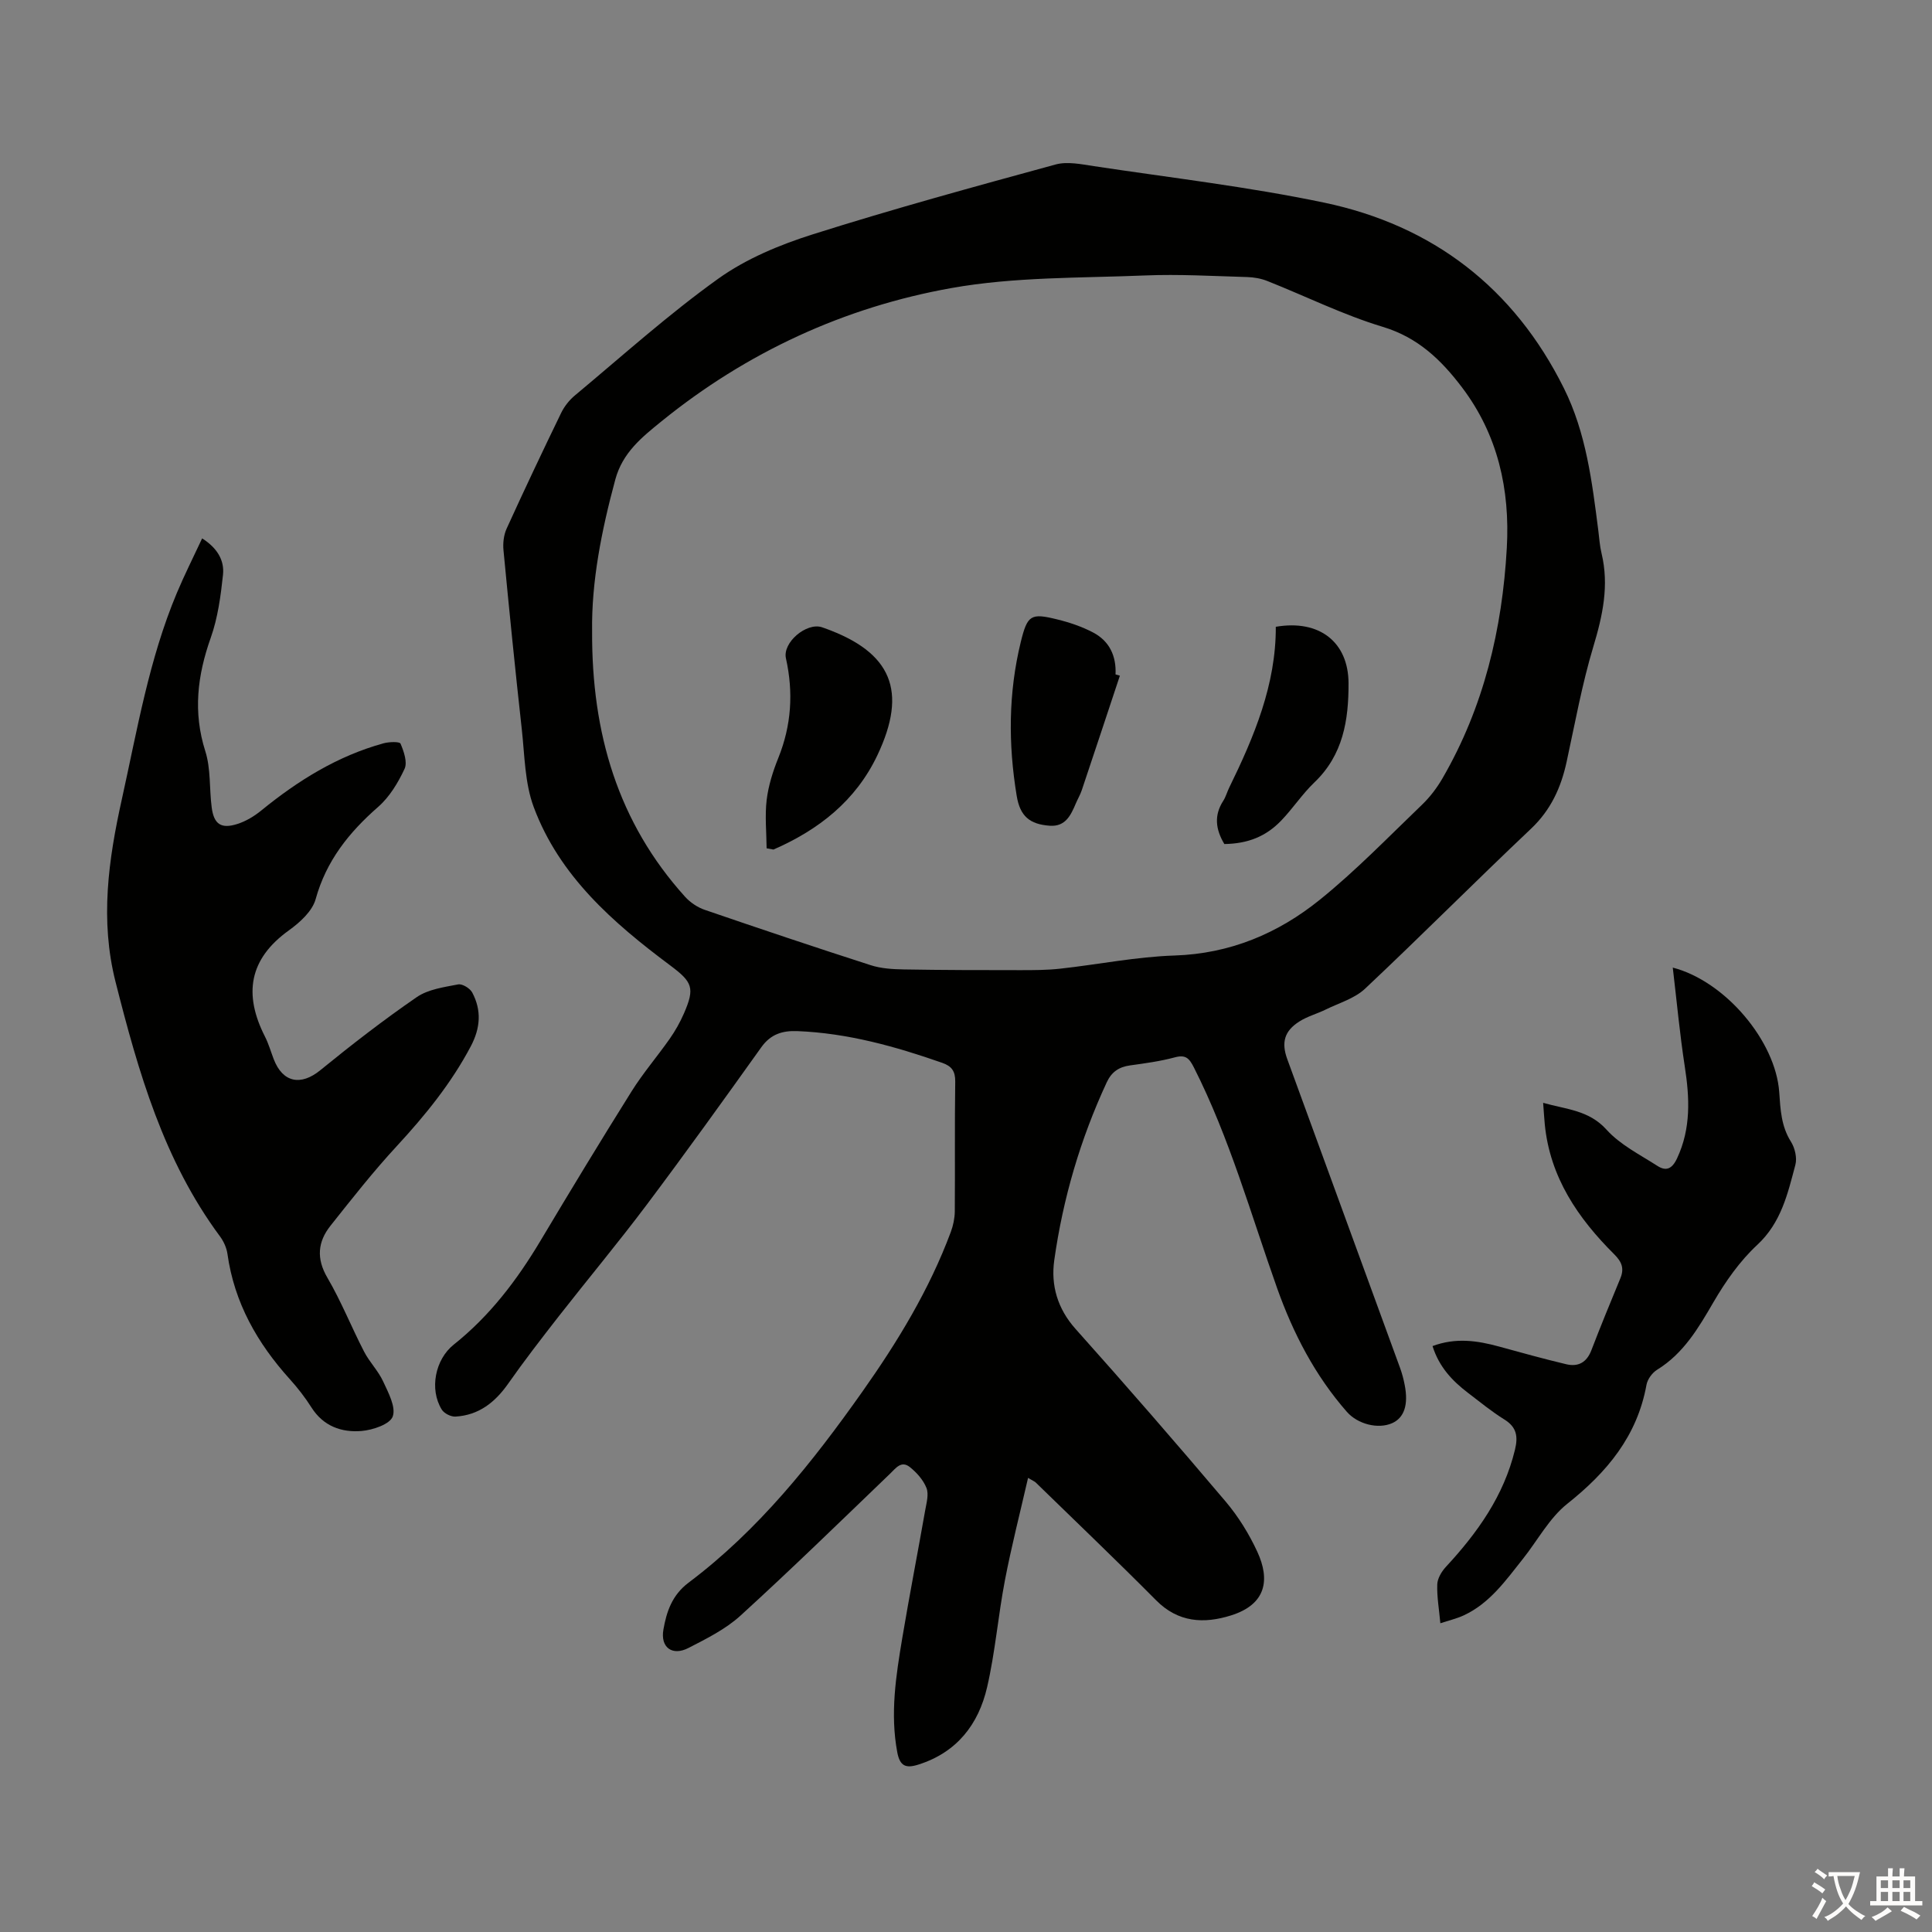
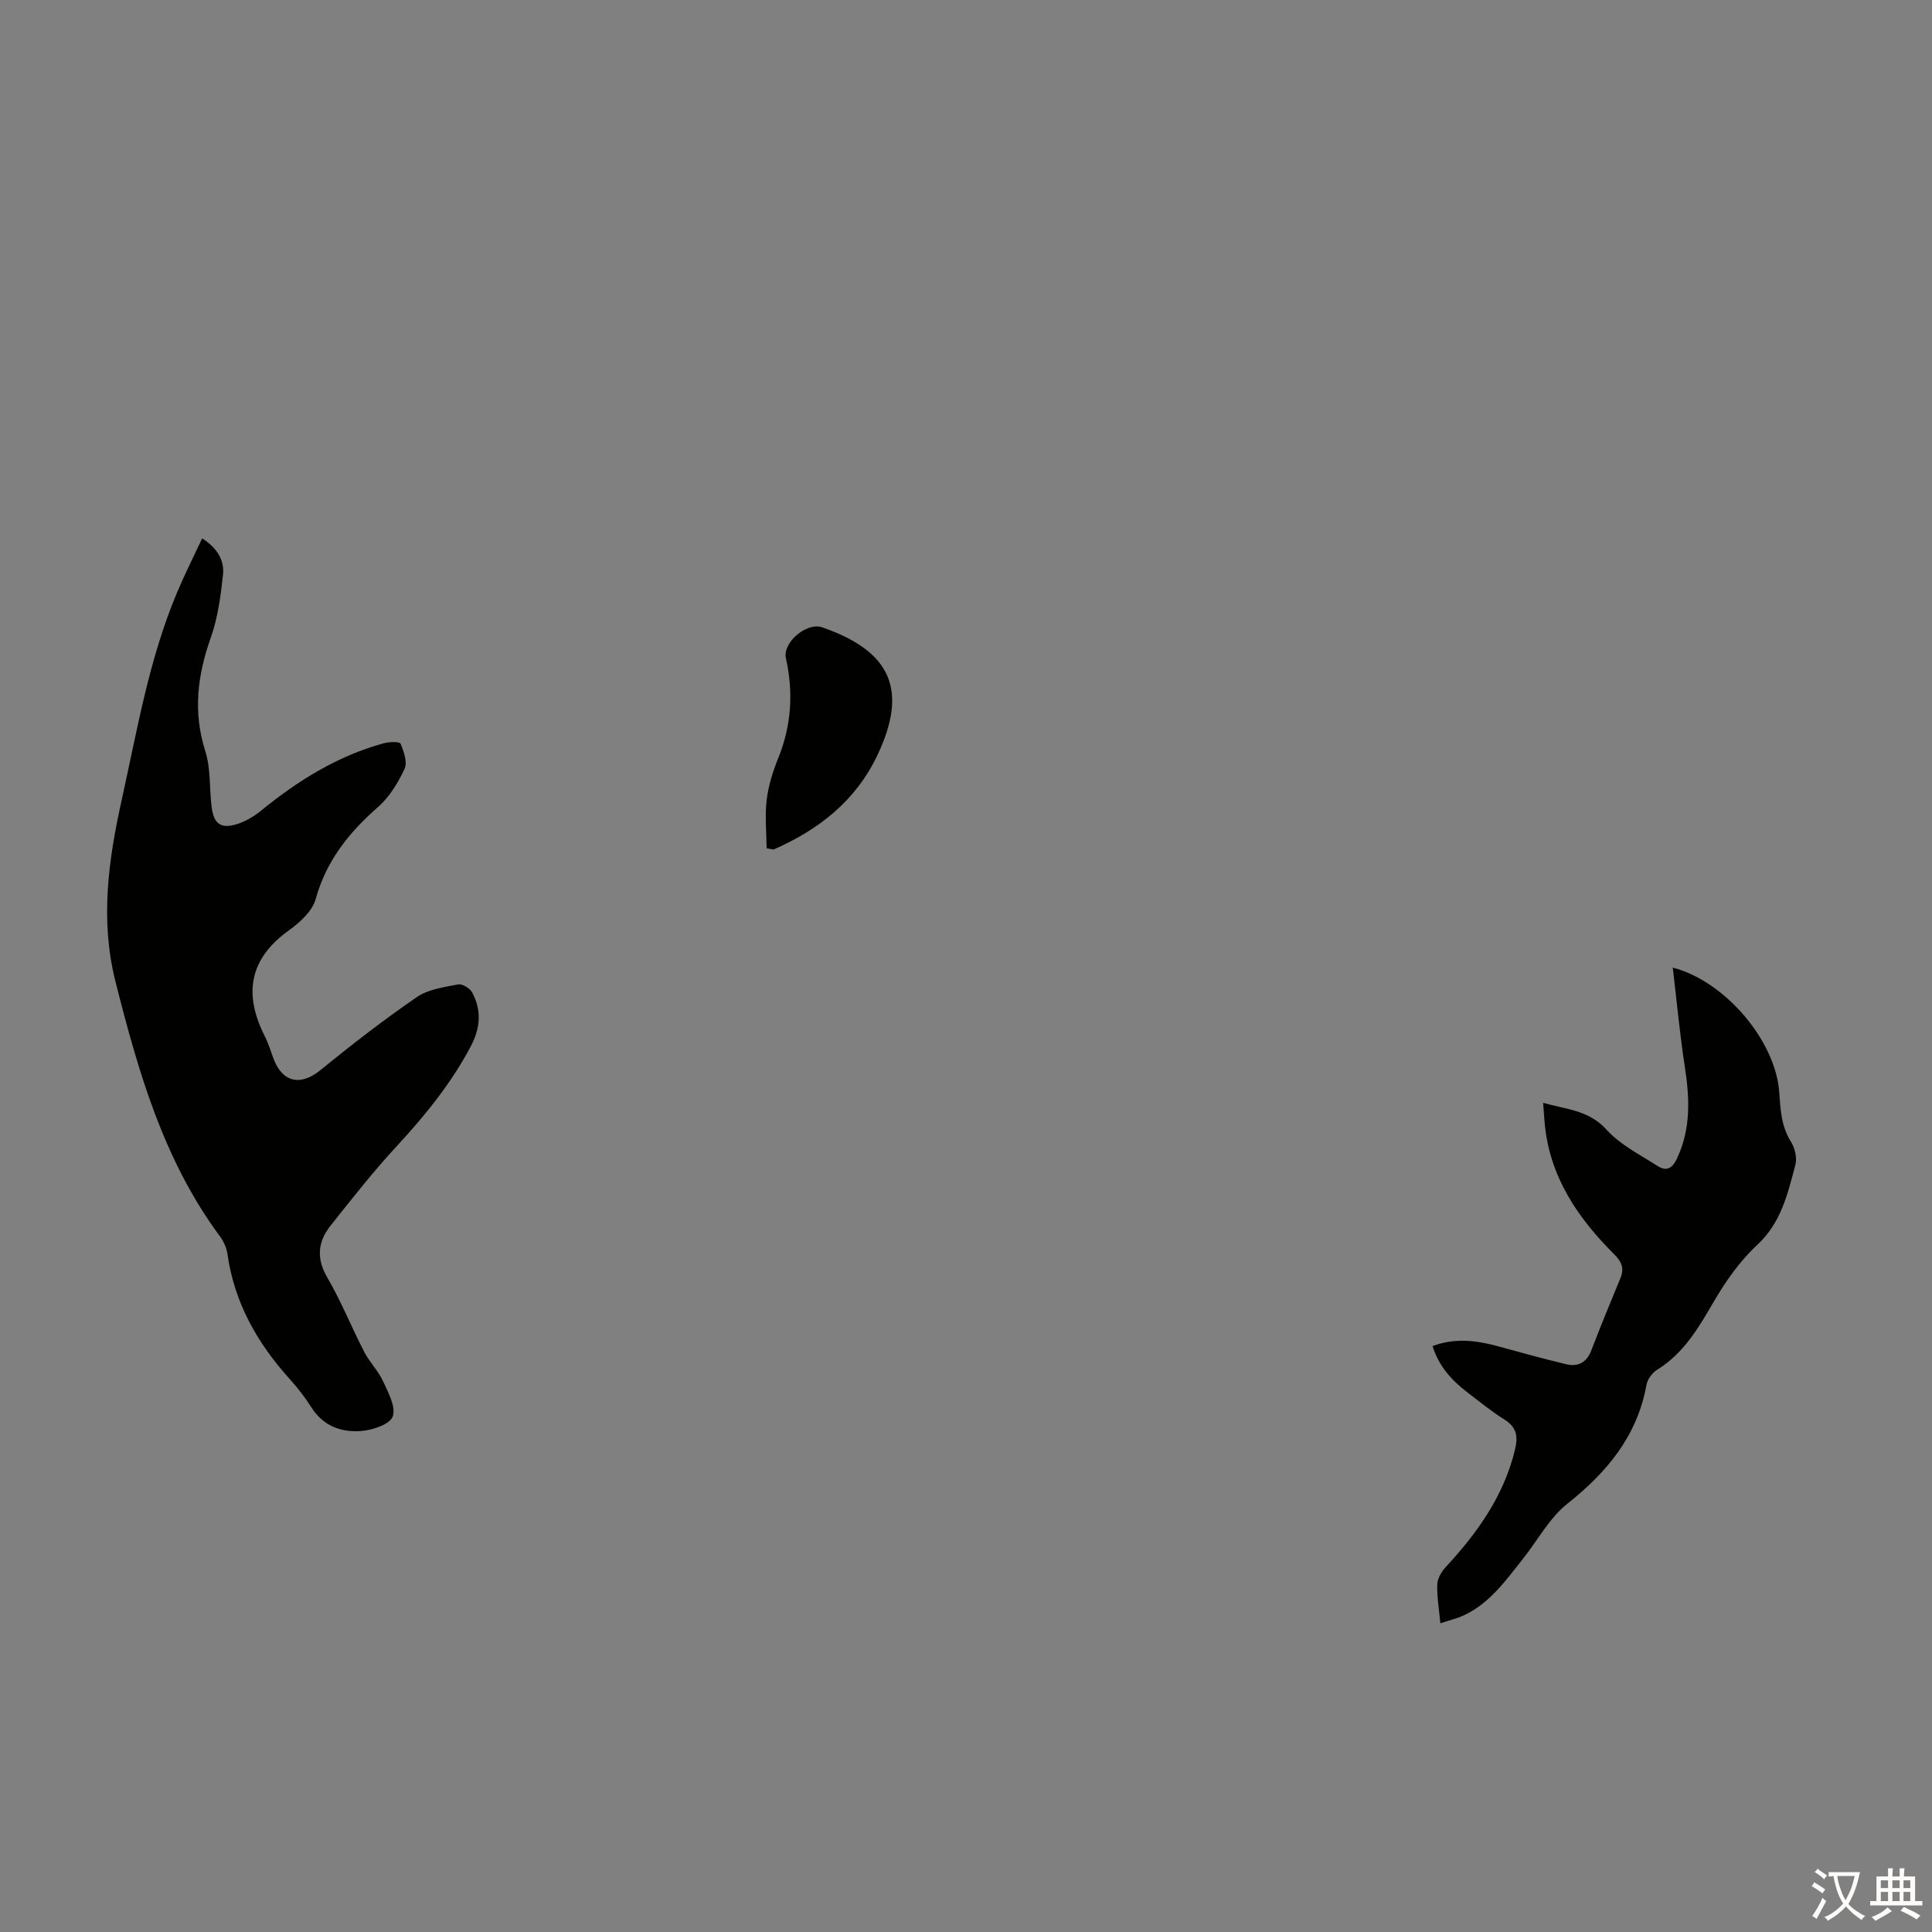
<svg xmlns="http://www.w3.org/2000/svg" enable-background="new 0 0 400 400" viewBox="0 0 400 400">
  <rect x="0" y="0" width="400" height="400" fill="#808080" stroke="none" />
  <g fill="#010100">
-     <path d="m212.85 305.98c-1.68 7.32-3.45 14.21-4.79 21.19-1.41 7.35-2.01 14.87-3.69 22.15-1.78 7.7-6.26 13.5-14.23 16.02-2.61.83-3.83.31-4.37-2.55-1.5-8-.27-15.84 1.04-23.68 1.48-8.82 3.19-17.6 4.74-26.41.27-1.53.78-3.31.27-4.62-.65-1.66-2.02-3.2-3.45-4.34-1.78-1.41-2.89.22-4.14 1.42-10.24 9.84-20.41 19.76-30.91 29.33-3.08 2.81-7.02 4.77-10.77 6.7-3.34 1.72-5.85-.07-5.2-3.79.64-3.67 1.77-7.13 5.19-9.71 14.49-10.89 25.64-24.89 36.01-39.57 7.31-10.35 13.87-21.13 18.31-33.07.49-1.33.8-2.81.82-4.22.07-8.96-.04-17.92.09-26.87.03-2.17-.72-3.22-2.69-3.91-9.74-3.41-19.61-6.16-30.01-6.57-3.08-.12-5.51.63-7.44 3.33-7.8 10.92-15.63 21.82-23.68 32.55-5.9 7.86-12.21 15.42-18.27 23.17-3.57 4.58-7.13 9.18-10.46 13.93-2.73 3.89-6.1 6.55-10.93 6.83-.93.05-2.33-.65-2.82-1.44-2.62-4.22-1.37-10.4 2.47-13.46 7.47-5.94 13.11-13.38 17.97-21.52 6.19-10.37 12.45-20.7 18.86-30.93 2.37-3.78 5.31-7.2 7.88-10.86 1.15-1.64 2.15-3.42 2.95-5.25 2.29-5.28 1.79-6.49-2.8-9.92-11.85-8.85-22.98-18.52-28.3-32.82-1.86-4.99-1.87-10.7-2.47-16.11-1.37-12.34-2.61-24.7-3.79-37.07-.14-1.47.05-3.15.66-4.48 3.66-8.04 7.44-16.02 11.29-23.96.66-1.35 1.69-2.65 2.85-3.61 9.8-8.17 19.32-16.75 29.67-24.16 5.78-4.14 12.75-7.03 19.59-9.19 16.61-5.26 33.43-9.86 50.23-14.45 2.44-.67 5.33-.06 7.96.34 15.9 2.4 31.93 4.26 47.65 7.55 22.52 4.72 39.32 17.66 49.65 38.43 4.61 9.25 5.84 19.42 7.13 29.52.2 1.55.29 3.14.66 4.65 1.6 6.66.24 12.9-1.7 19.34-2.34 7.78-3.79 15.84-5.52 23.8-1.16 5.36-3.27 10.01-7.41 13.92-11.55 10.92-22.75 22.2-34.33 33.09-2.17 2.04-5.4 2.96-8.18 4.33-1.8.88-3.8 1.41-5.46 2.48-3.07 1.96-3.72 4.32-2.47 7.76 7.78 21.31 15.58 42.61 23.35 63.92.42 1.15.74 2.35.97 3.56.8 4.1-.11 6.79-2.6 7.9-2.9 1.29-7.13.22-9.38-2.35-6.58-7.51-11.09-16.2-14.42-25.55-5.46-15.36-9.84-31.12-17.25-45.75-.98-1.94-1.73-2.69-3.97-2.08-3.01.81-6.14 1.23-9.24 1.66-2.3.32-3.82 1.33-4.83 3.5-5.46 11.75-9.07 24.07-10.87 36.86-.72 5.15.66 10 4.41 14.2 10.52 11.76 20.87 23.68 31.07 35.73 2.64 3.12 4.87 6.73 6.58 10.44 2.61 5.68 1.92 10.85-5.51 13.16-5.57 1.74-10.88 1.47-15.45-3.14-8.2-8.26-16.63-16.3-24.96-24.42-.15-.15-.37-.23-1.56-.93zm-90.26-175.26c-.1 21.07 5.33 39.54 19.26 54.96 1.06 1.17 2.56 2.18 4.05 2.69 11.42 3.92 22.87 7.76 34.36 11.46 2.17.7 4.57.84 6.87.88 8.02.14 16.03.15 24.05.15 2.79 0 5.59 0 8.36-.31 7.88-.87 15.72-2.46 23.61-2.72 11.52-.37 21.46-4.57 30.11-11.55 7.46-6.02 14.18-12.98 21.12-19.64 1.67-1.6 3.13-3.52 4.29-5.53 8.54-14.74 12.36-30.86 13.3-47.69.67-12.06-1.84-23.4-9.28-33.22-4.28-5.65-9.1-10.33-16.4-12.53-8.18-2.47-15.93-6.33-23.9-9.49-1.3-.52-2.78-.78-4.19-.82-7.05-.2-14.11-.62-21.14-.33-13.39.55-26.99.27-40.09 2.61-22.18 3.96-42.38 13.29-60.03 27.6-4.04 3.28-8.04 6.46-9.55 12.05-2.85 10.54-4.95 21.13-4.8 31.43z" />
    <path d="m41.85 111.47c3.11 1.96 4.64 4.53 4.32 7.52-.47 4.4-1.07 8.92-2.54 13.06-2.77 7.81-3.69 15.4-1.12 23.49 1.16 3.65.81 7.76 1.32 11.64.46 3.48 1.96 4.49 5.33 3.41 1.75-.56 3.45-1.58 4.89-2.75 7.61-6.21 15.81-11.32 25.37-13.95 1.14-.31 3.32-.38 3.51.08.68 1.61 1.46 3.85.83 5.21-1.34 2.88-3.12 5.83-5.48 7.89-6.03 5.28-10.73 11.14-12.93 19.09-.69 2.5-3.28 4.84-5.55 6.47-8.29 5.95-9.38 13.25-4.95 21.97.76 1.49 1.22 3.12 1.82 4.69 1.88 4.88 5.63 5.56 9.64 2.29 6.48-5.28 13.1-10.41 19.98-15.14 2.36-1.62 5.63-2.06 8.56-2.63.86-.17 2.46.81 2.92 1.68 1.96 3.7 1.71 7.34-.31 11.16-4.07 7.69-9.45 14.29-15.32 20.65-4.85 5.24-9.28 10.89-13.72 16.48-2.64 3.33-2.96 6.79-.63 10.77 2.87 4.9 4.98 10.25 7.6 15.31 1.11 2.15 2.92 3.95 3.93 6.14 1.08 2.33 2.69 5.32 1.99 7.27-.58 1.61-4.14 2.81-6.47 3-4.13.34-7.89-.99-10.35-4.86-1.31-2.07-2.84-4.04-4.48-5.86-6.73-7.45-11.51-15.84-12.92-25.95-.18-1.27-.79-2.6-1.56-3.64-11.67-15.74-16.9-34.08-21.61-52.68-3.24-12.79-1.48-25.26 1.31-37.82 3.19-14.4 5.63-28.98 11.38-42.68 1.58-3.77 3.43-7.43 5.24-11.31z" />
    <path d="m296.59 278.69c4.82-1.8 9.29-1.13 13.78.1 4.62 1.27 9.24 2.55 13.9 3.66 2.48.59 4.24-.37 5.21-2.9 1.91-4.99 3.95-9.93 5.99-14.87.84-2.02.34-3.39-1.24-4.97-7.53-7.49-13.33-15.97-14.4-26.94-.13-1.32-.2-2.64-.34-4.44 4.85 1.38 9.46 1.5 13.12 5.55 2.82 3.13 6.89 5.16 10.53 7.5 1.8 1.16 3.04.66 4.08-1.56 2.91-6.22 2.6-12.53 1.59-19.05-1.03-6.68-1.65-13.43-2.48-20.44 10.92 2.84 21.31 15.26 22.04 25.79.25 3.58.4 7.05 2.43 10.26.82 1.3 1.3 3.36.91 4.8-1.59 5.97-2.92 11.95-7.9 16.57-3.6 3.34-6.57 7.58-9.06 11.86-3.13 5.38-6.18 10.6-11.66 13.98-1.01.62-1.99 1.96-2.2 3.11-1.92 10.63-8.17 18.1-16.41 24.65-3.72 2.96-6.13 7.57-9.18 11.4-3.55 4.46-6.86 9.2-12.26 11.7-1.47.68-3.09 1.05-4.83 1.63-.27-2.95-.73-5.51-.64-8.05.04-1.23.89-2.65 1.77-3.61 6.54-7.06 12.01-14.7 14.32-24.28.65-2.7.38-4.64-2.17-6.23-2.65-1.65-5.09-3.65-7.58-5.55-3.23-2.47-5.96-5.34-7.32-9.67z" />
    <path d="m158.72 175.63c-.03-3.34-.38-6.73.01-10.02.36-2.95 1.29-5.91 2.41-8.68 2.72-6.75 3.15-13.56 1.58-20.63-.73-3.27 4.22-7.45 7.41-6.45.21.07.42.15.63.22 13.85 4.97 17.21 12.98 10.89 26.3-4.49 9.45-12.17 15.44-21.51 19.52-.48-.08-.95-.17-1.42-.26z" />
-     <path d="m231.86 139.89c-2.62 7.9-5.24 15.81-7.89 23.71-.32.95-.84 1.82-1.23 2.74-1.03 2.43-2.14 4.84-5.37 4.62-4.19-.29-6.18-1.98-6.87-6.17-1.77-10.68-1.74-21.35.85-31.91 1.37-5.56 2.07-5.99 7.53-4.64 2.57.63 5.15 1.5 7.47 2.73 3.35 1.77 4.79 4.85 4.61 8.66.31.08.61.17.9.26z" />
-     <path d="m253.49 174.75c-1.84-3.07-2.15-5.96-.24-8.93.54-.83.8-1.84 1.24-2.74 5.18-10.58 9.7-21.36 9.65-33.31 9.07-1.56 15.03 3.21 15.06 11.68.03 7.64-1.12 14.86-7.07 20.54-2.49 2.38-4.42 5.34-6.81 7.84-3.23 3.39-6.99 4.84-11.83 4.92z" />
  </g>
  <path d="m377.9 391.2c-.2.3-.4.5-.6.8-.7-.6-1.4-1-2.2-1.5.2-.3.4-.5.5-.8.6.4 1.4.8 2.3 1.5zm-1.8 6.1c-.2-.2-.5-.4-.9-.6.4-.6.8-1.2 1.2-1.9s.7-1.3.9-1.9c.3.3.5.5.8.7-.7 1.3-1.4 2.6-2 3.7zm2.2-9c-.3.3-.5.5-.6.8-.6-.6-1.3-1.1-2-1.5.3-.3.5-.5.6-.7.6.5 1.3.9 2 1.4zm.3.2v-.9h2 4.5c-.3 1.3-.6 2.5-1 3.6s-.9 2.1-1.4 3c.4.5 1 1 1.6 1.4s1.2.8 1.9 1.1c-.3.2-.5.4-.8.8-.4-.3-1-.7-1.6-1.2s-1.2-1.1-1.6-1.6c-.5.6-1.1 1.1-1.7 1.6s-1.4.9-2.1 1.4c-.1-.3-.3-.5-.7-.8.6-.2 1.2-.5 1.9-1s1.4-1.1 2-1.8c-.5-.8-.9-1.6-1.2-2.5s-.6-2-.8-3.2c-.4.1-.7.1-1 .1zm2.5 2.7c.3 1 .7 1.7 1 2.2.3-.5.6-1.1 1-2s.6-1.9.9-3h-3.2-.4c.1.9.3 1.8.7 2.8z" fill="#fcfbfa" />
  <path d="m396.5 388.5v1.5 3.6h1.5v.9c-.4 0-1 0-1.7 0h-7.9c-.5 0-.9 0-1.2 0v-.9h1.3v-3.5c0-.7 0-1.2 0-1.6h2.4c0-.8 0-1.4 0-1.7h1c0 .3-.1.8-.1 1.7h1.5c0-.8 0-1.4 0-1.7h1c0 .3-.1.9-.1 1.7zm-8.2 9.2c-.2-.3-.5-.5-.8-.8.8-.3 1.4-.6 1.9-.9s1-.7 1.4-1.1c.3.3.6.5.9.8-1.6 1-2.8 1.6-3.4 2zm2.6-6.8v-1.6h-1.5v1.6zm0 2.7v-1.9h-1.5v1.9zm2.4-2.7v-1.6h-1.5v1.6zm0 2.7v-1.9h-1.5v1.9zm.2 2 .7-.8c.4.2.9.5 1.6.8s1.3.7 1.8 1c-.3.3-.5.5-.8.8-.4-.3-1.5-1-3.3-1.8zm2-4.7v-1.6h-1.4v1.6zm0 2.7v-1.9h-1.4v1.9z" fill="#fcfbfa" />
</svg>